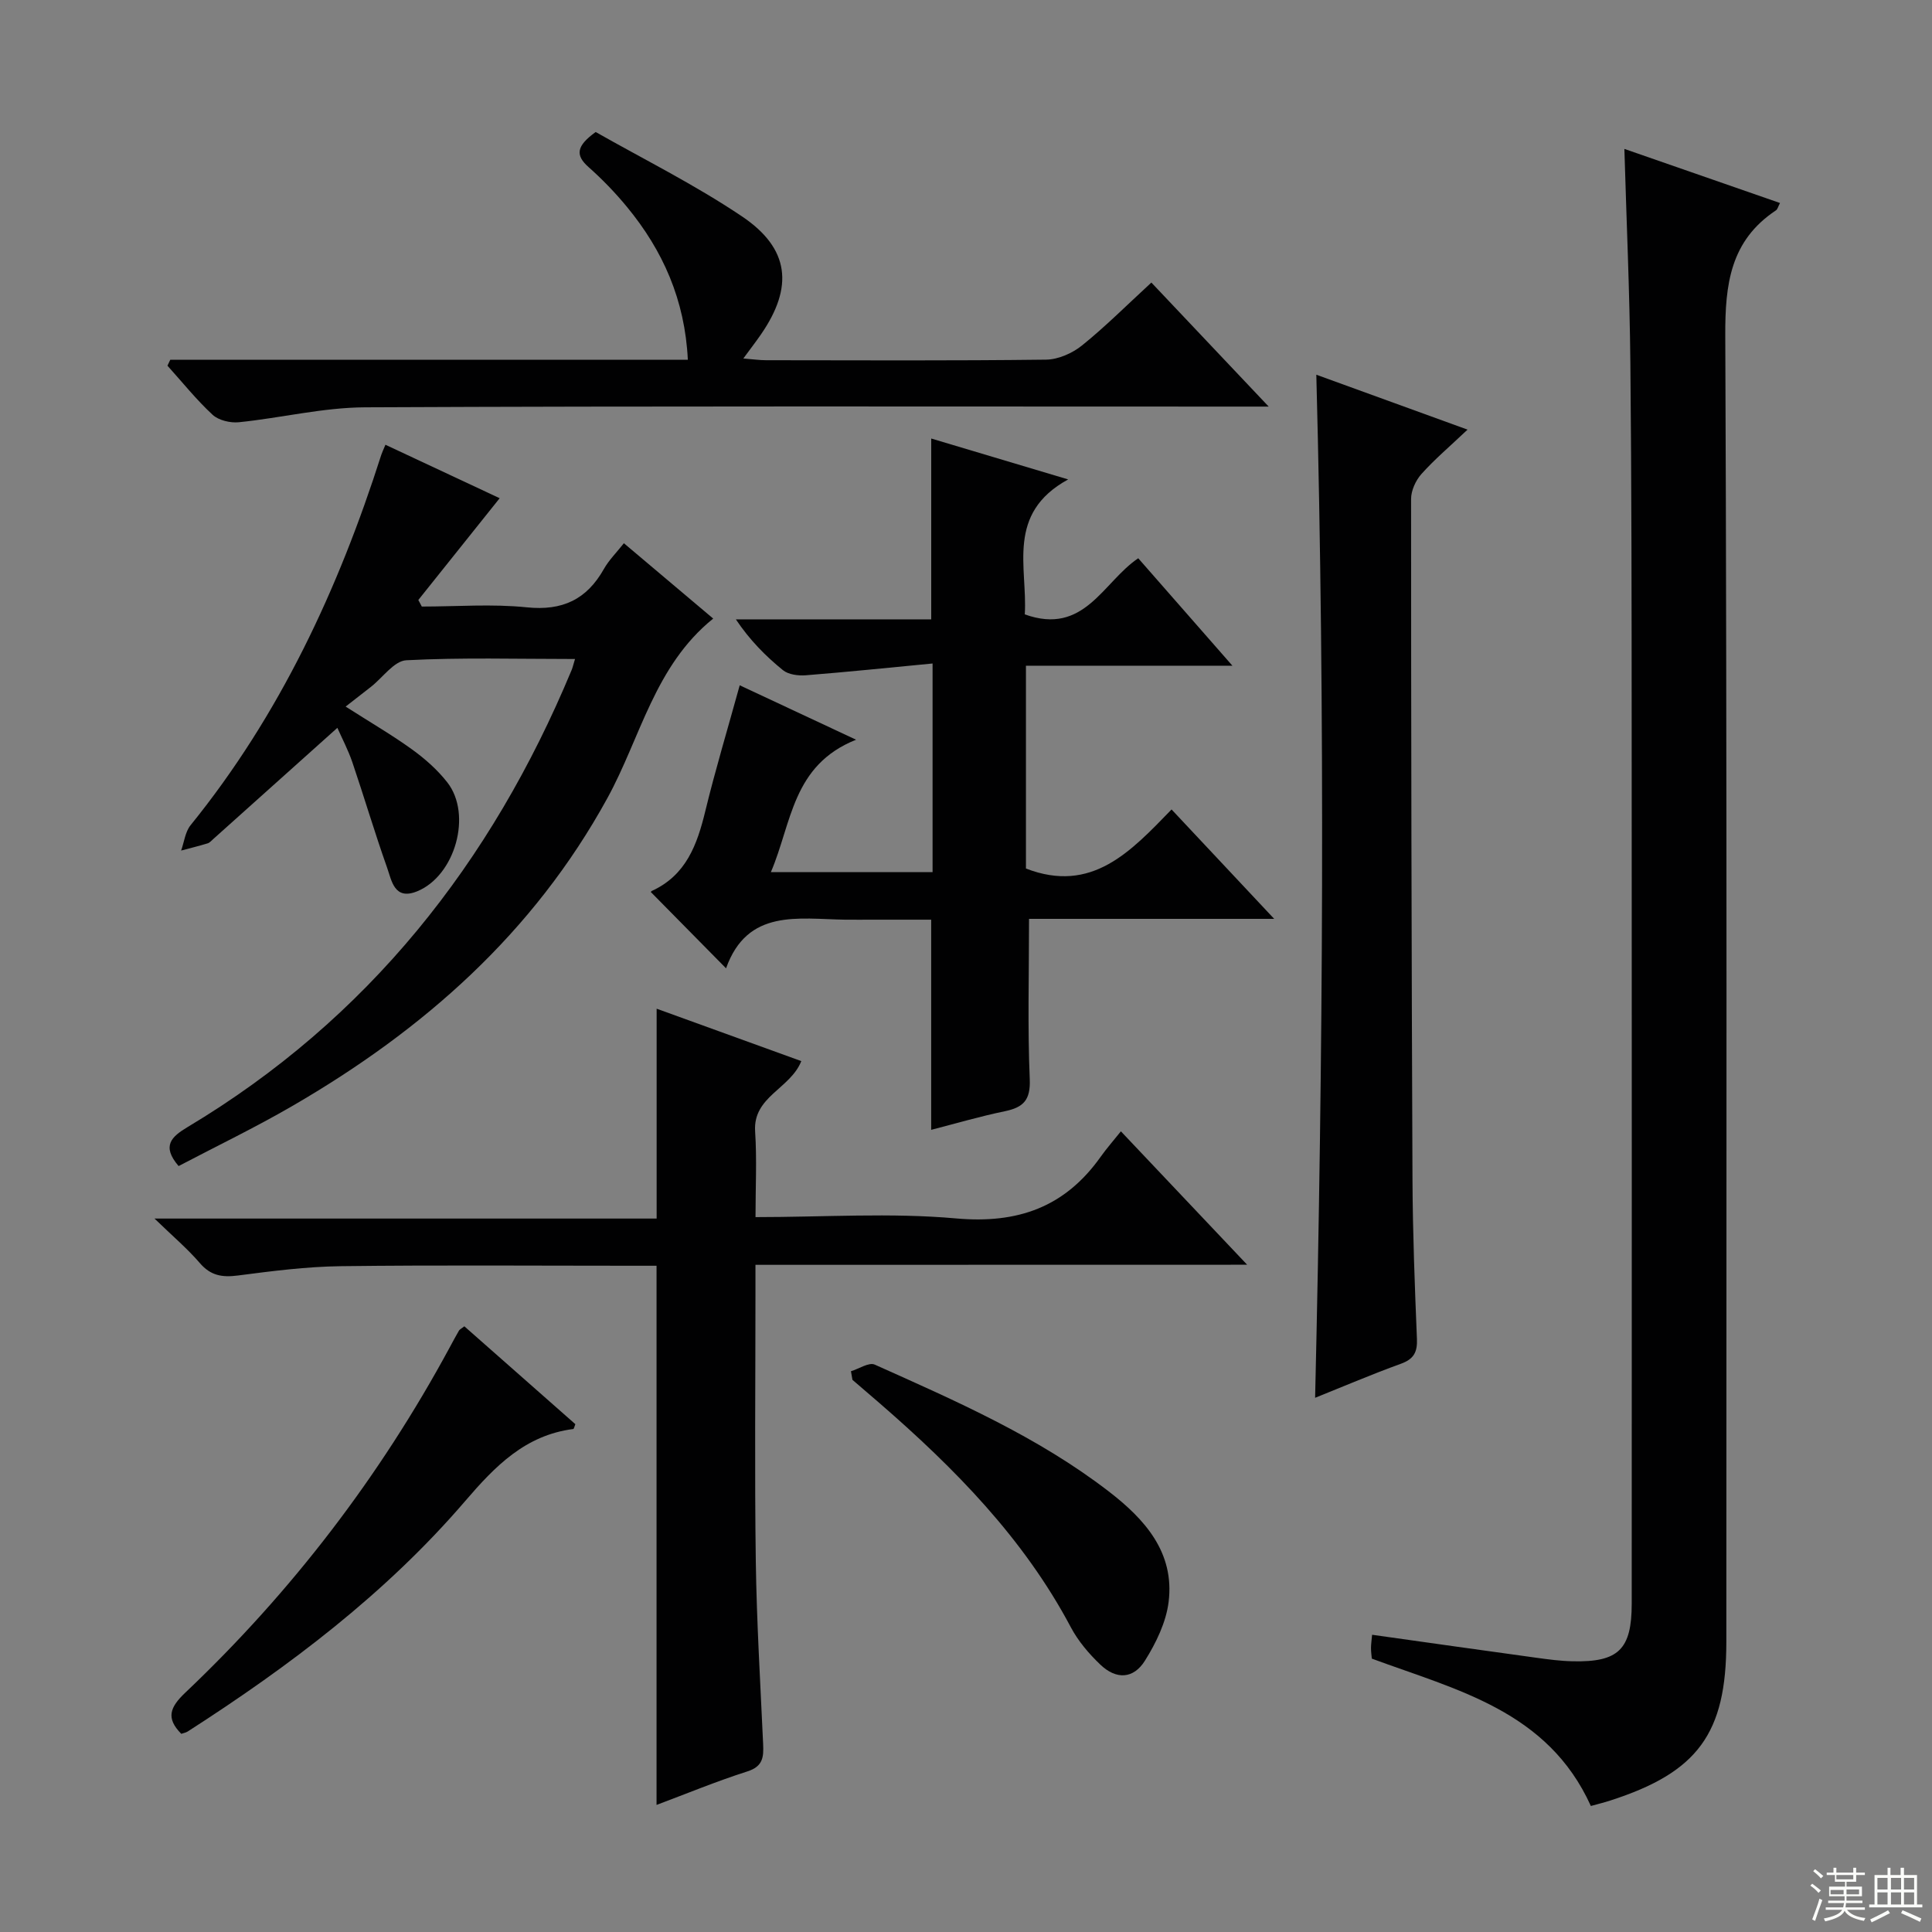
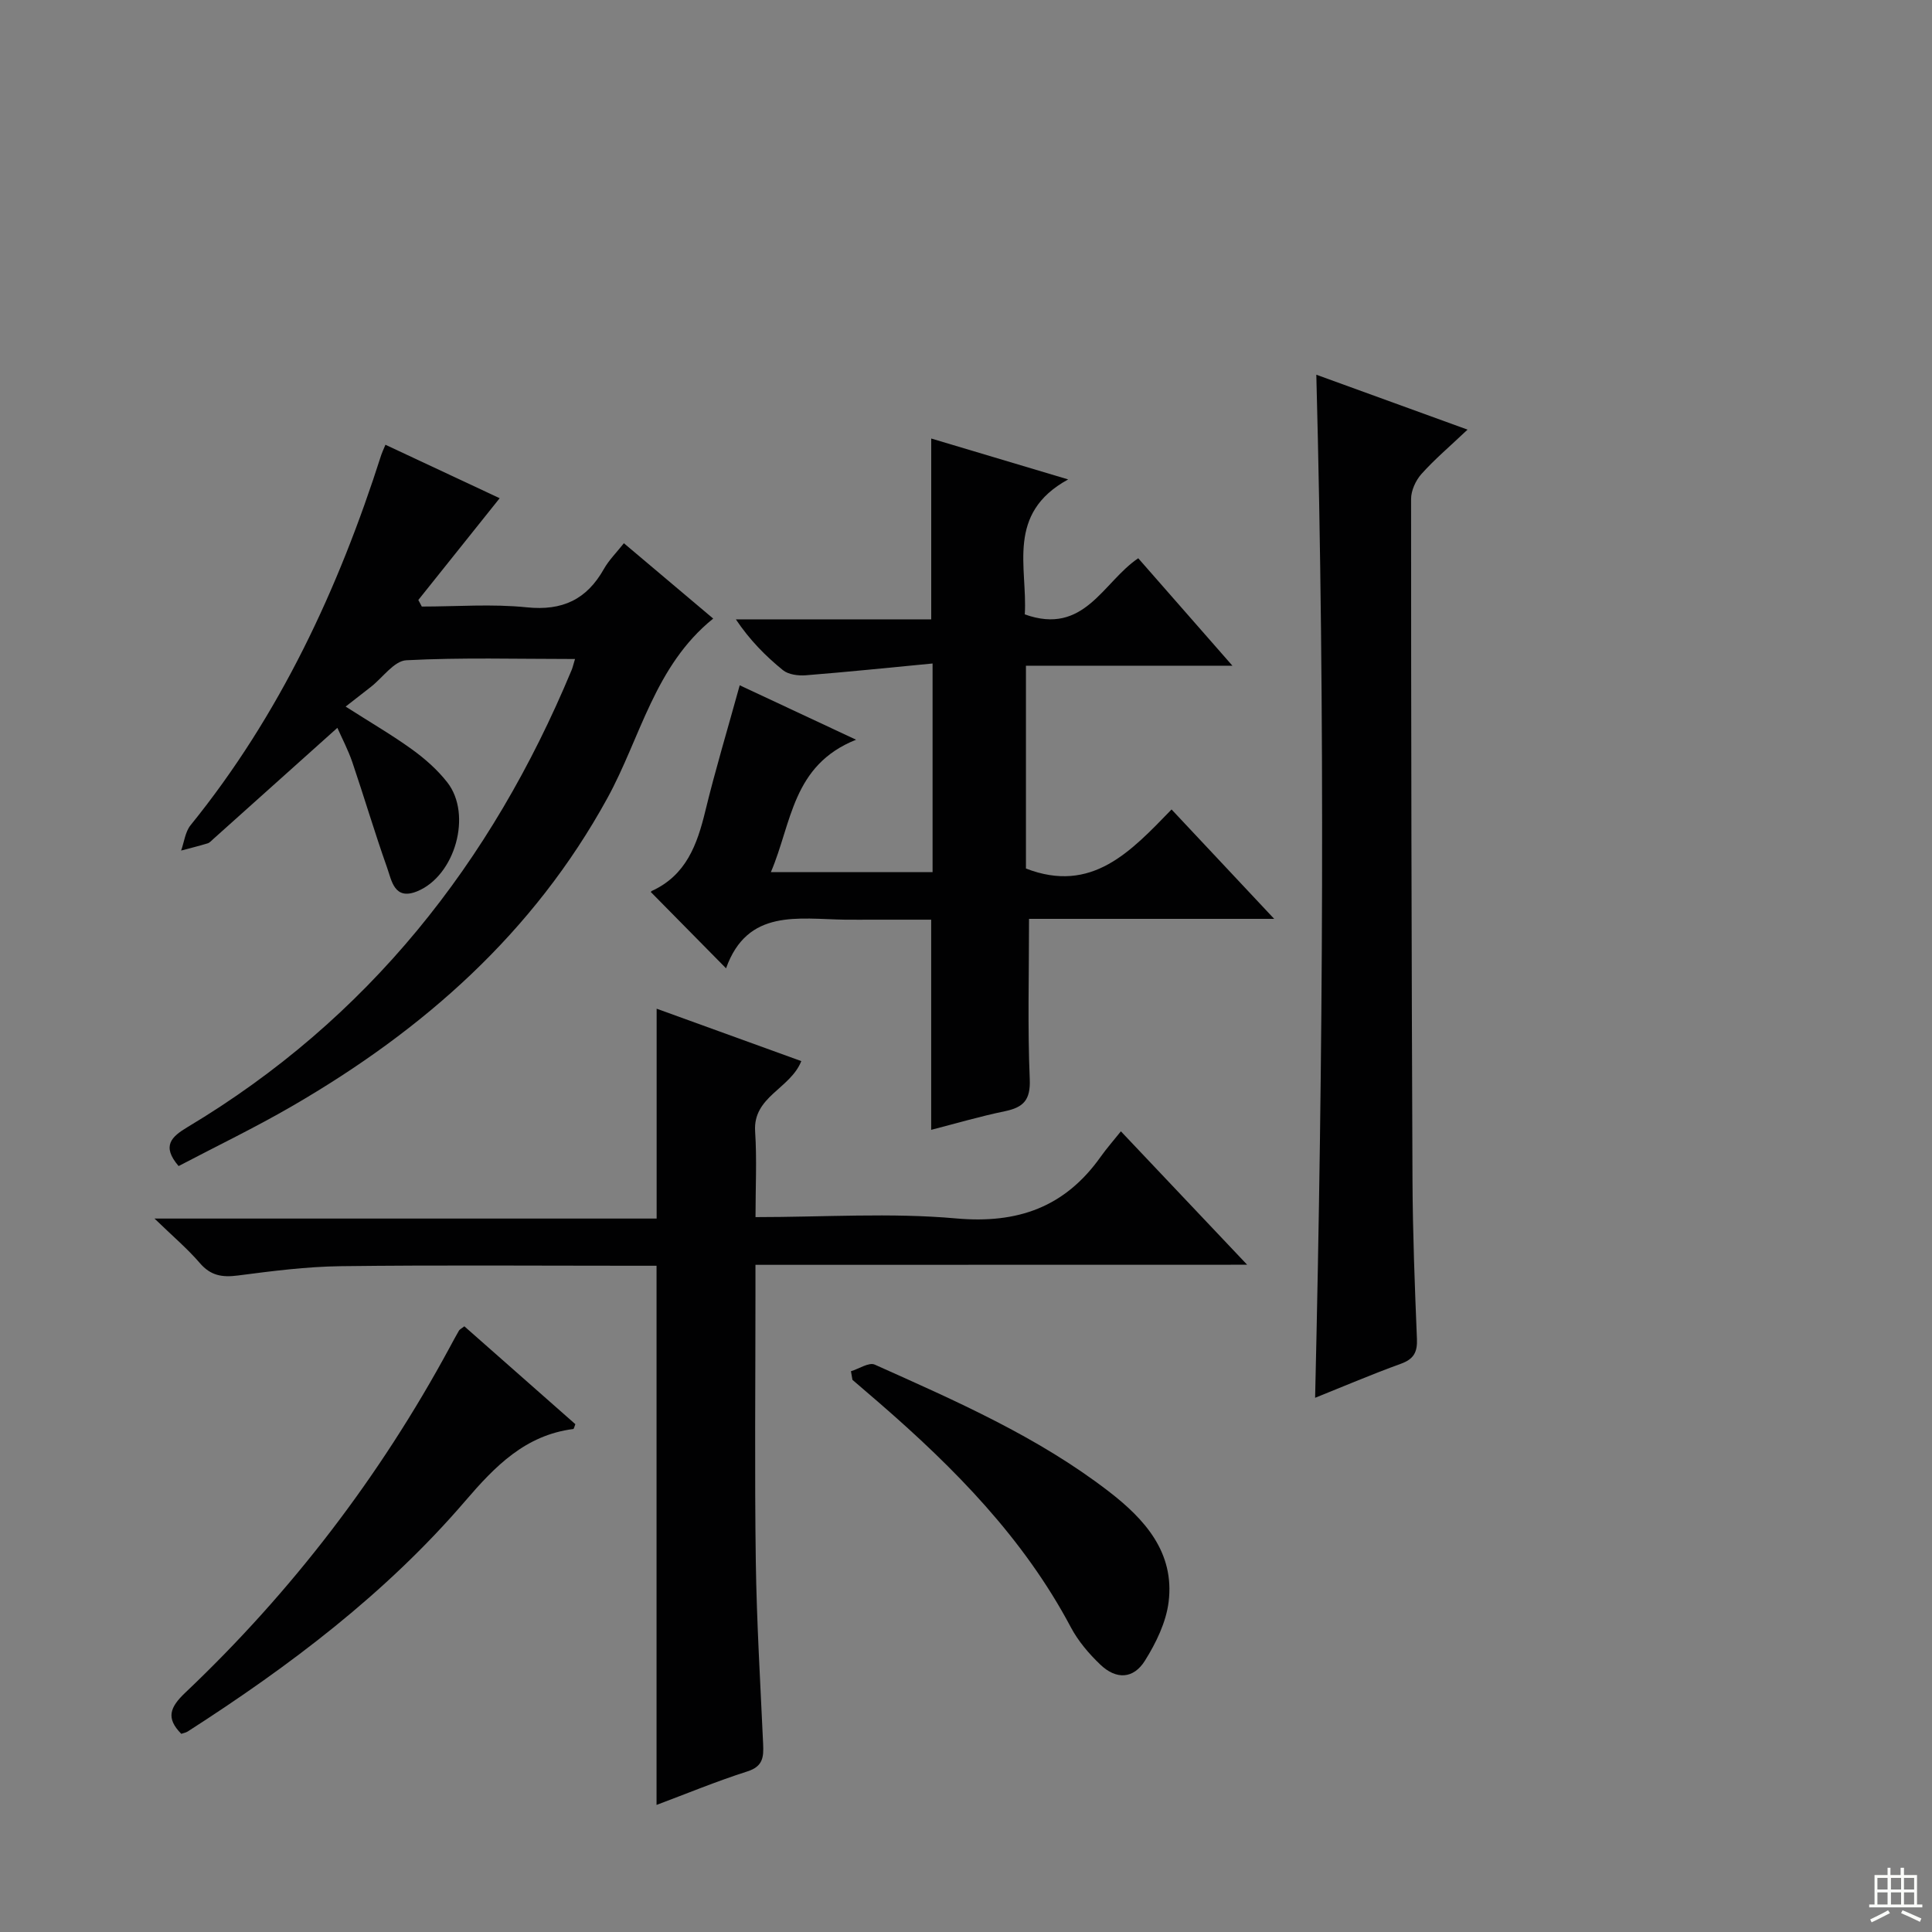
<svg xmlns="http://www.w3.org/2000/svg" enable-background="new 0 0 400 400" viewBox="0 0 400 400">
  <rect x="0" y="0" width="400" height="400" fill="#808080" stroke="none" />
  <g fill="#010102">
-     <path d="m329.37 373.91c-8.93-19.72-27.69-23.98-45.35-30.51-.05-.58-.17-1.39-.17-2.19 0-.81.13-1.61.23-2.75 11.52 1.62 22.79 3.22 34.08 4.77 2.47.34 4.95.67 7.44.72 9.51.22 12.23-2.46 12.23-11.95.01-60.49.03-120.97-.01-181.46-.01-25.16-.02-50.32-.27-75.47-.15-14.6-.8-29.2-1.24-44.24 10.85 3.77 21.47 7.46 32.22 11.2-.39.73-.5 1.31-.85 1.53-9.43 6.27-10.53 15.28-10.48 25.93.38 90.15.22 180.29.22 270.44 0 18.95-5.89 27.01-24.03 32.85-1.27.42-2.55.72-4.02 1.13z" />
    <path d="m156.41 261.87v5.92c0 18.49-.19 36.98.07 55.47.18 12.62.95 25.24 1.52 37.86.12 2.67-.03 4.6-3.26 5.63-6.47 2.07-12.77 4.68-18.81 6.94 0-37.04 0-74.01 0-111.63-1.36 0-3.13 0-4.9 0-20.16 0-40.32-.16-60.47.09-7.12.09-14.24 1.01-21.31 1.93-3.25.42-5.63.04-7.87-2.57-2.59-3.01-5.67-5.61-9.39-9.22h103.96c0-14.74 0-28.92 0-43.45 9.7 3.52 19.74 7.15 29.95 10.85-2.28 5.76-10.04 7.32-9.56 14.57.38 5.76.08 11.57.08 17.73 14.26 0 27.98-.94 41.51.27 12.83 1.15 22.56-2.35 29.95-12.76 1.24-1.75 2.68-3.37 4.19-5.27 8.91 9.42 17.11 18.09 26.14 27.62-34.46.02-67.79.02-101.8.02z" />
    <path d="m212.17 127.2c12.35 4.44 16.16-6.68 23.49-11.62 6.33 7.23 12.56 14.32 19.5 22.25-14.76 0-28.59 0-42.75 0v41.99c13.66 5.28 21.73-3.56 30.15-12.23 6.92 7.38 13.61 14.51 21.25 22.65-17.85 0-34.62 0-50.76 0 0 11.65-.31 22.44.15 33.2.18 4.34-1.33 5.83-5.16 6.63-5.18 1.07-10.26 2.57-15.25 3.85 0-14.28 0-28.46 0-43.51-3.65 0-7.74 0-11.82 0-2 0-4 .02-6 0-9.73-.14-20.22-2.33-24.65 10.07-5.5-5.58-10.38-10.53-15.5-15.72-.08.3-.09-.21.1-.29 7.13-3.24 9.42-9.58 11.11-16.56 2.07-8.52 4.61-16.92 7.12-26.03 7.5 3.51 15.04 7.03 24.09 11.27-13.26 5.29-13.28 17.23-17.64 27.42h33.48c0-13.99 0-27.99 0-43.2-8.88.85-17.56 1.75-26.25 2.44-1.57.12-3.6-.14-4.73-1.06-3.6-2.92-6.88-6.24-9.75-10.52h40.45c0-12.75 0-24.94 0-37.44 8.82 2.63 17.84 5.33 28.35 8.47-12.94 7.08-8.38 18.23-8.98 27.94z" />
    <path d="m119.05 136.44c-12.06 0-23.52-.34-34.93.26-2.52.13-4.86 3.57-7.29 5.48-1.58 1.24-3.16 2.46-5.27 4.11 5.29 3.38 9.69 5.93 13.79 8.9 2.67 1.93 5.23 4.2 7.25 6.78 5.22 6.65 1.63 19.37-6.24 22.57-4.75 1.93-5.27-2.25-6.24-4.97-2.55-7.19-4.71-14.51-7.16-21.73-.89-2.6-2.19-5.06-3.11-7.15-8.67 7.77-17.18 15.4-25.69 23.02-.37.33-.74.77-1.18.9-1.81.55-3.65 1-5.48 1.49.63-1.76.84-3.86 1.95-5.24 18.49-22.83 30.62-48.91 39.49-76.69.15-.46.36-.89.86-2.09 7.98 3.74 15.85 7.42 23.65 11.07-5.73 7.17-11.28 14.12-16.84 21.07.24.45.48.9.72 1.36 7.25 0 14.56-.58 21.73.16 7.38.76 12.41-1.62 15.97-7.94 1.03-1.83 2.59-3.37 4.14-5.33 6.23 5.26 12.15 10.25 18.49 15.6-12.14 9.78-15.03 24.64-21.9 37.16-15.33 27.96-38.08 48-65.16 63.71-7.73 4.49-15.81 8.38-23.62 12.48-3.58-4.17-1.47-6.08 1.85-8.07 37.37-22.36 62.9-54.71 79.49-94.56.2-.43.3-.91.73-2.35z" />
    <path d="m272.53 77.58c10.27 3.73 20.18 7.33 31.31 11.37-3.66 3.47-6.81 6.13-9.54 9.18-1.19 1.33-2.15 3.43-2.15 5.17 0 46.98.09 93.97.29 140.95.05 10.98.47 21.96.92 32.93.12 2.79-.66 4.21-3.34 5.18-5.89 2.13-11.67 4.6-17.74 7.04 1.65-70.79 2.1-140.98.25-211.82z" />
-     <path d="m35.25 74.49h107.16c-.6-12.39-5.16-22.63-12.62-31.67-2.42-2.94-5.1-5.71-7.95-8.24-2.71-2.41-2.59-4.31 1.49-7.25 9.75 5.55 20.46 10.86 30.3 17.48 9.9 6.66 10.67 14.64 3.93 24.41-1.03 1.5-2.15 2.94-3.66 5 1.93.15 3.32.36 4.71.36 19.32.02 38.65.12 57.97-.12 2.51-.03 5.43-1.32 7.43-2.93 4.9-3.95 9.36-8.43 14.37-13.03 7.94 8.39 15.66 16.55 24.29 25.68-2.92 0-4.8 0-6.68 0-60.13 0-120.27-.13-180.4.15-8.71.04-17.4 2.2-26.13 3.09-1.78.18-4.2-.39-5.45-1.55-3.36-3.11-6.26-6.74-9.34-10.16.19-.41.38-.82.58-1.22z" />
    <path d="m37.53 358.97c-3.22-3.26-2.36-5.5.85-8.54 22.02-20.89 40.27-44.73 54.72-71.45.63-1.17 1.26-2.35 1.93-3.5.15-.25.48-.39 1.11-.88 7.64 6.73 15.34 13.52 22.98 20.26-.21.51-.29.98-.43 1-9.94 1.28-16.17 7.68-22.39 14.93-16.4 19.11-36.34 34.15-57.44 47.7-.41.25-.91.33-1.33.48z" />
    <path d="m176.18 283.9c1.66-.5 3.73-1.91 4.93-1.37 16.8 7.53 33.72 14.91 48.44 26.25 7.45 5.74 13.67 12.63 12.4 22.88-.52 4.21-2.6 8.49-4.9 12.16-2.39 3.82-5.95 3.96-9.23.83-2.37-2.26-4.61-4.89-6.13-7.77-9.76-18.4-24.04-32.88-39.55-46.34-1.88-1.63-3.76-3.24-5.65-4.86-.1-.6-.2-1.19-.31-1.78z" />
  </g>
-   <path d="m374.8 390.4.4-.4c.7.5 1.3 1 1.8 1.4l-.5.5c-.5-.6-1.1-1.1-1.7-1.5zm1 7.3-.6-.3c.5-1.4 1.1-2.8 1.5-4.3.2.1.4.2.6.3-.5 1.3-1 2.8-1.5 4.3zm-.4-10.3.4-.4c.4.3 1 .8 1.7 1.4l-.5.5c-.4-.5-1-1-1.6-1.5zm2.5.3h1.7v-1h.6v1h3.5v-1h.6v1h1.8v.5h-1.8v1.4h-2v1h3.2v2h-3.2v.9h3.3v.5h-3.4c0 .3-.1.6-.1.9h4v.5h-3.7c.7.9 1.9 1.5 3.8 1.7-.1.2-.2.4-.3.6-2.1-.4-3.5-1.1-4-2.1-.4 1-1.8 1.7-4 2.2-.1-.2-.2-.4-.3-.6 2.1-.4 3.4-1 3.8-1.8h-3.4v-.5h3.6c.1-.3.1-.6.2-.9h-3.3v-.5h3.4c0-.3 0-.6 0-.9h-3.2v-2h3.3v-1h-2.1v-1.4h-1.7v-.5zm1.1 3.5v1h2.7c0-.3 0-.4 0-.4 0-.1 0-.2 0-.2 0-.1 0-.2 0-.3h-2.7zm1.2-3v.9h3.5v-.9zm4.7 3h-2.6v.6.4h2.6z" fill="#fbfcfa" />
  <path d="m393.6 386.7h.6v1.5h2.7v6.1h1.1v.6h-11v-.6h1.1v-6.1h2.7v-1.5h.6v1.5h2.1v-1.5zm-2.7 8.8.4.6c-1.2.6-2.5 1.3-3.8 1.9-.1-.2-.2-.4-.3-.6 1.2-.6 2.5-1.2 3.7-1.9zm-2.2-6.7v2.4h2.1v-2.4zm0 3v2.5h2.1v-2.5zm2.8-3v2.4h2.1v-2.4zm0 3v2.5h2.1v-2.5zm6 6.1c-1.4-.7-2.7-1.3-3.9-1.8l.3-.6c1.5.6 2.7 1.2 3.9 1.7zm-1.2-9.1h-2.1v2.4h2.1zm-2.1 3v2.5h2.1v-2.5z" fill="#fbfcfa" />
</svg>